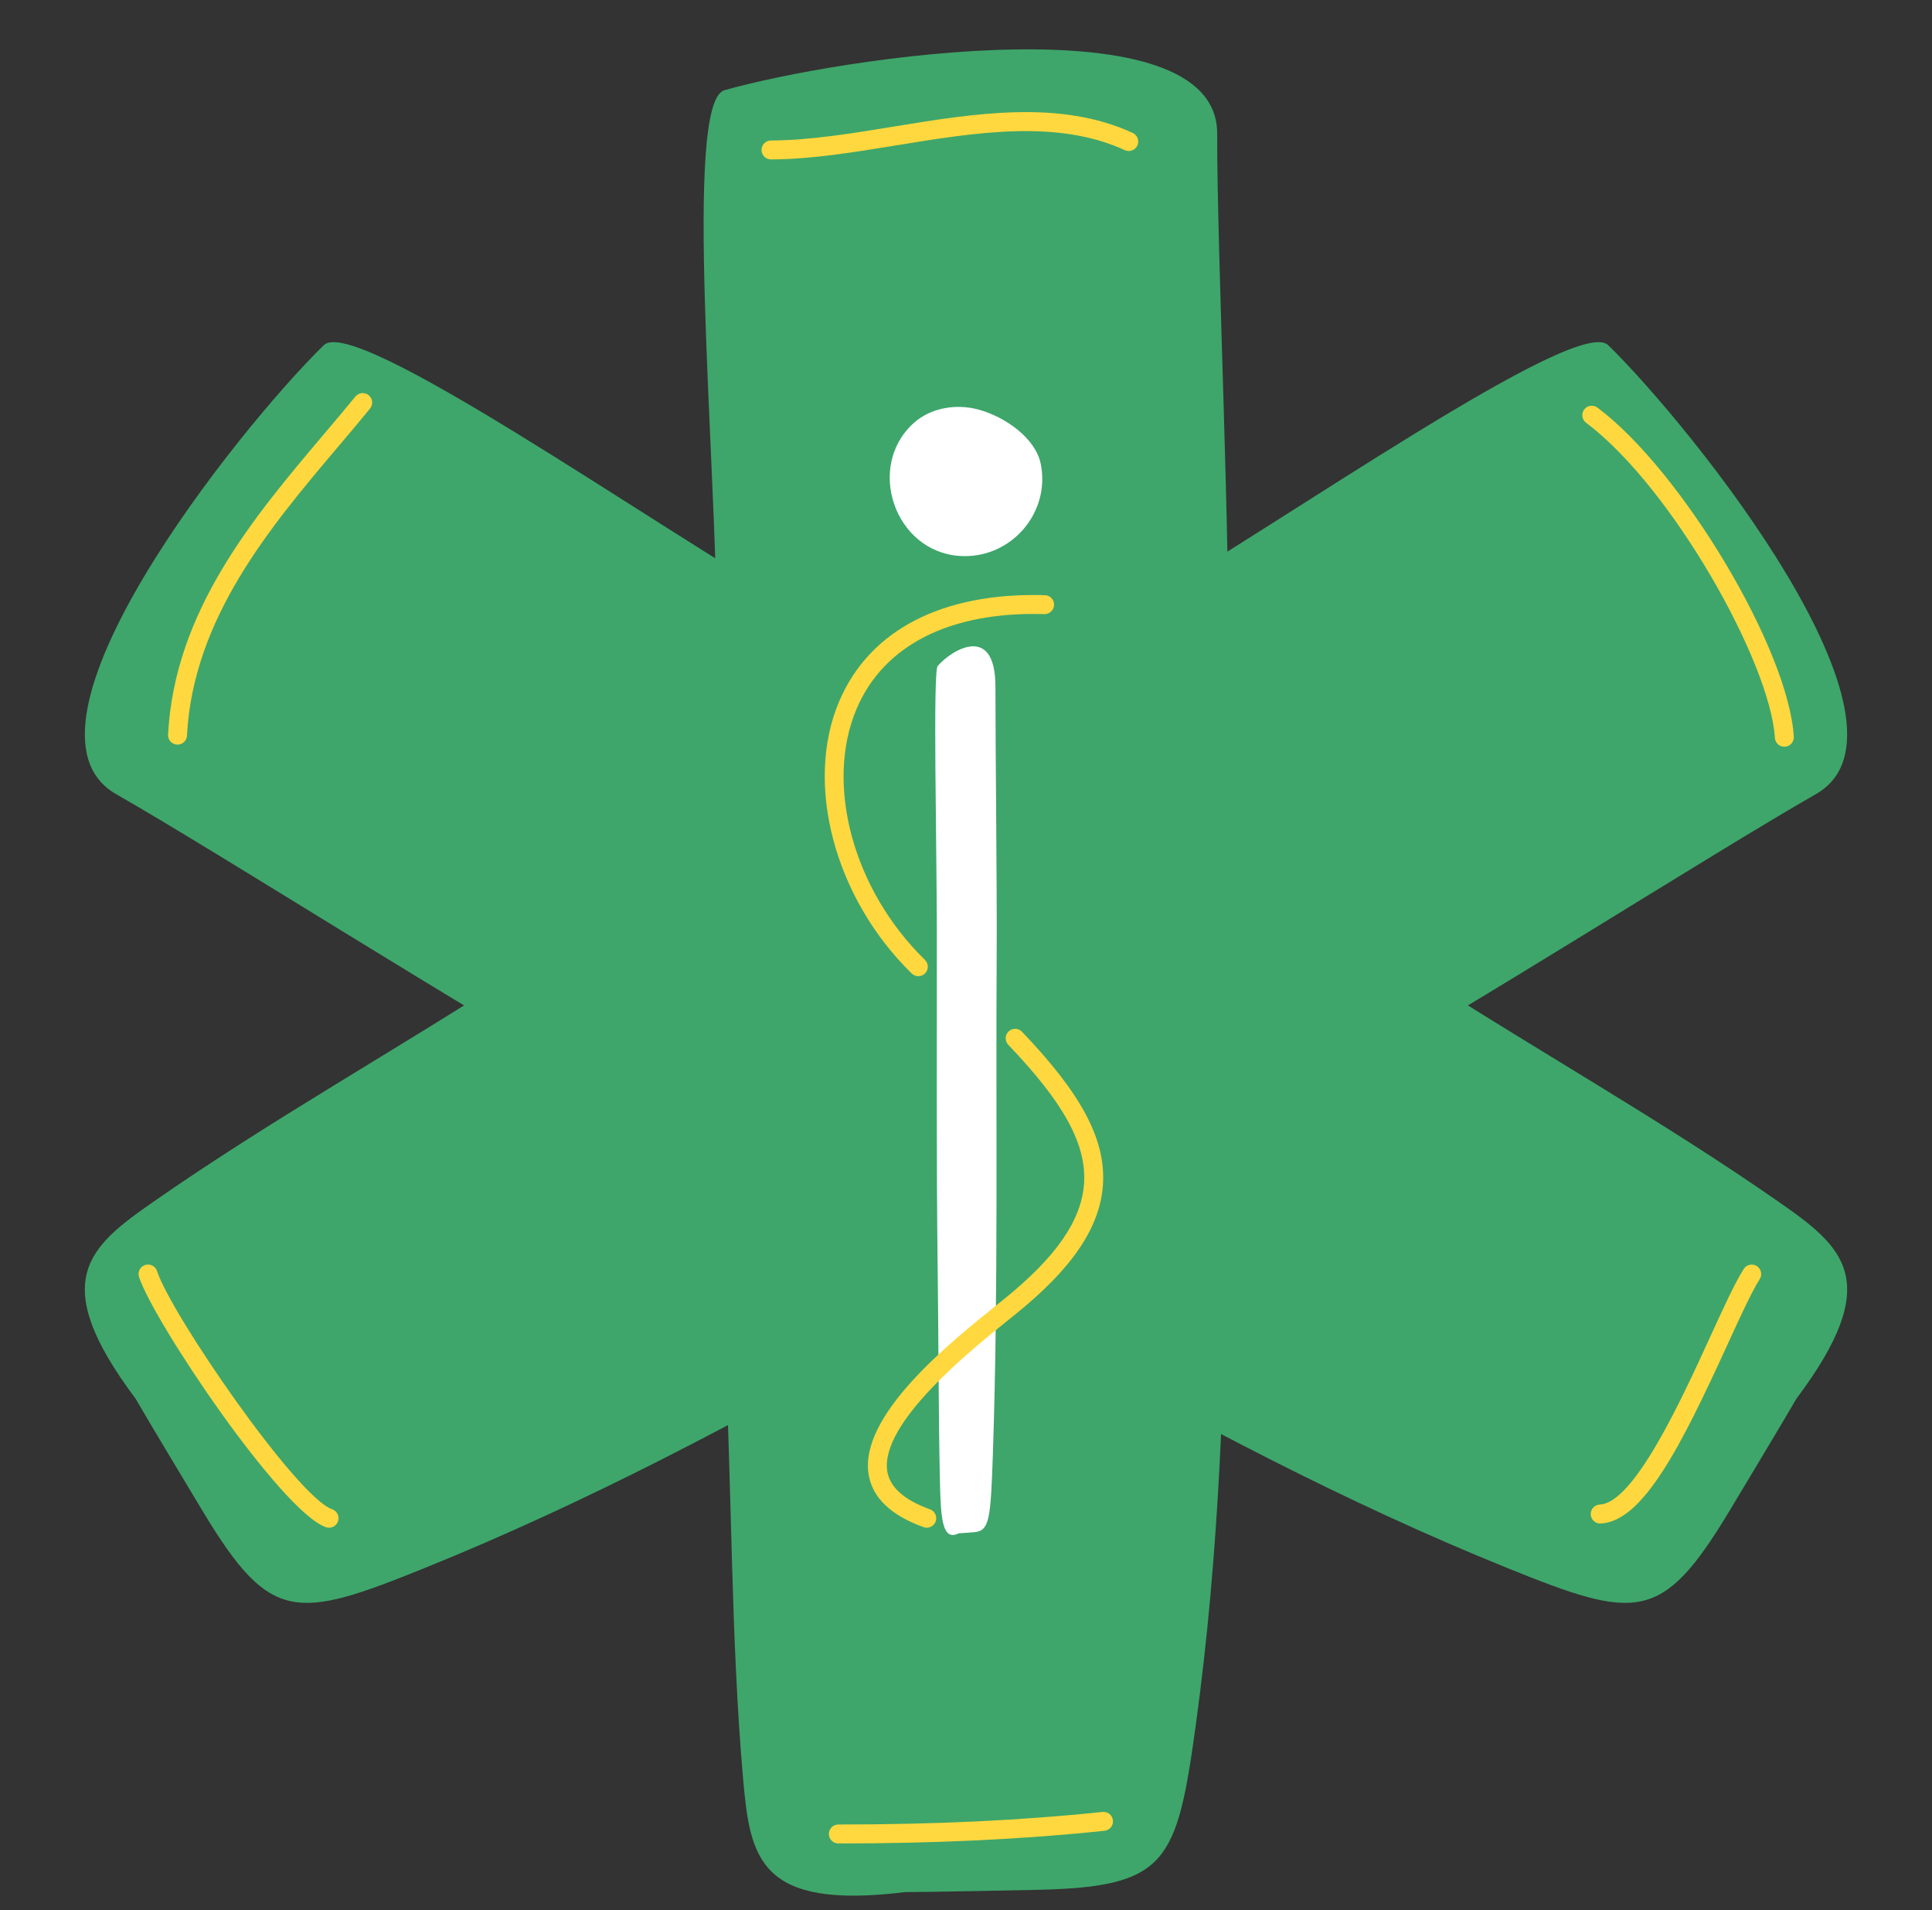
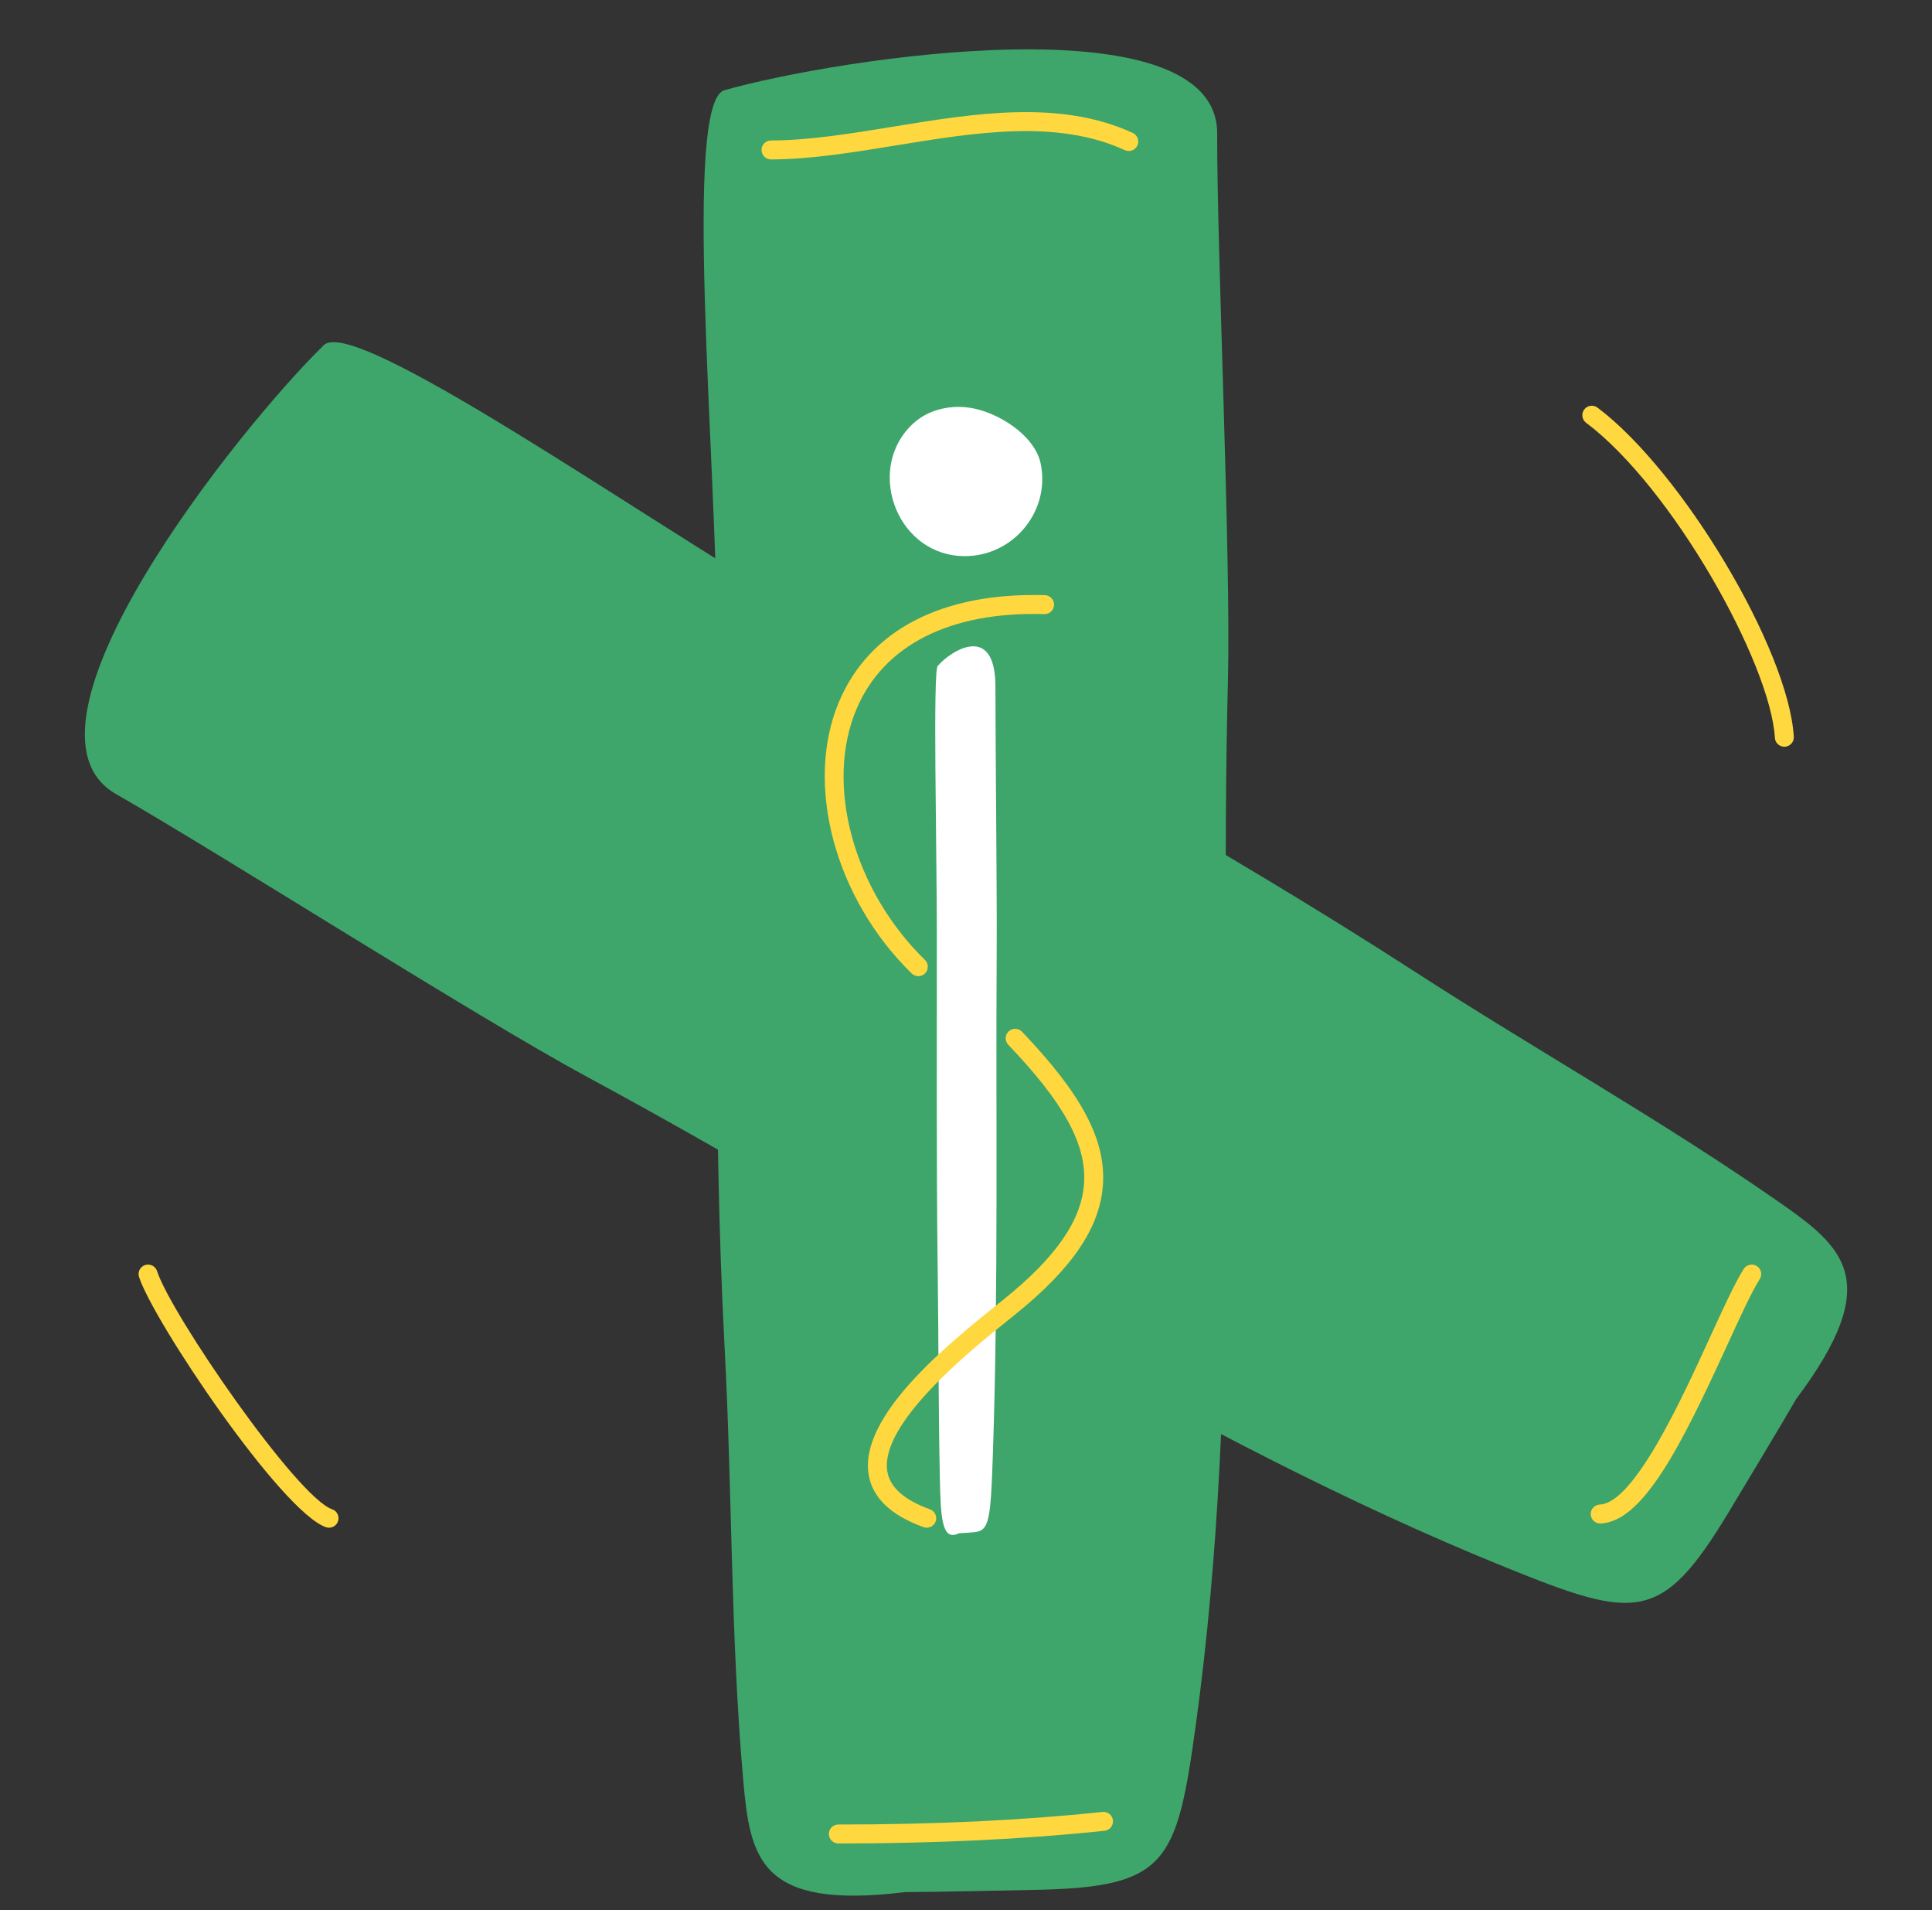
<svg xmlns="http://www.w3.org/2000/svg" fill="#000000" height="302.5" preserveAspectRatio="xMidYMid meet" version="1" viewBox="59.6 58.6 306.0 302.5" width="306" zoomAndPan="magnify">
  <rect x="59.6" y="58.6" width="306.0" height="302.5" fill="#333333" stroke="none" />
  <g id="change1_1">
    <path d="M187.105,155.661c32.271,18.74,65.23,36.537,96.502,56.756c19.148,12.386,39.205,23.596,57.756,36.528 c10.307,7.178,16.711,12.511,2.805,31.083l0.014-0.042c-2.318,4.009-8.672,14.56-10.787,18.077 c-10.623,17.595-14.682,17.072-35.135,8.803c-51.004-20.622-97.393-51.646-145.777-77.8 c-17.531-9.477-58.094-35.355-74.48-44.707c-18.414-10.511,19.361-57.899,32.883-71.101 C115.787,108.479,161.654,140.883,187.105,155.661z" fill="#3ea66b" />
  </g>
  <g id="change1_2">
-     <path d="M238.094,155.661c-32.27,18.74-65.23,36.537-96.502,56.756c-19.146,12.386-39.203,23.596-57.756,36.528 c-10.307,7.178-16.711,12.511-2.803,31.083l-0.016-0.042c2.318,4.009,8.674,14.56,10.789,18.077 c10.623,17.595,14.682,17.072,35.135,8.803c51.006-20.622,97.395-51.646,145.775-77.8c17.533-9.477,58.098-35.355,74.482-44.707 c18.412-10.511-19.363-57.899-32.885-71.101C309.416,108.479,263.547,140.883,238.094,155.661z" fill="#3ea66b" />
-   </g>
+     </g>
  <g id="change1_3">
    <path d="M173.182,160.099c0.189,37.317-0.781,74.762,1.189,111.947c1.211,22.772,0.949,45.747,2.93,68.276 c1.098,12.513,2.533,20.722,25.564,17.904l-0.045-0.009c4.631-0.016,16.945-0.274,21.049-0.359 c20.549-0.455,22.117-4.233,25.125-26.09c7.502-54.502,3.686-110.179,5.088-165.161c0.508-19.922-1.746-67.984-1.699-86.852 c0.047-21.199-59.857-12.027-78.037-6.871C167.762,74.756,173.033,130.668,173.182,160.099z" fill="#3ea66b" />
  </g>
  <g id="change2_1">
    <path d="M207.98,206.035c0.021,17.963-0.092,35.984,0.139,53.885c0.143,10.96,0.111,22.019,0.344,32.861 c0.129,6.023,0.297,9.975,2.996,8.618l-0.006-0.004c0.543-0.008,1.986-0.132,2.467-0.173c2.408-0.22,2.592-2.038,2.943-12.559 c0.881-26.233,0.434-53.031,0.598-79.495c0.059-9.589-0.205-32.723-0.199-41.805c0.006-10.203-7.014-5.788-9.145-3.307 C207.346,164.959,207.963,191.87,207.98,206.035z" fill="#ffffff" />
  </g>
  <g id="change2_2">
    <path d="M224.422,131.985c-0.838-3.994-5.607-7.396-9.9-8.542c-3.484-0.932-7.531-0.302-10.273,2.207 c-7.496,6.862-2.984,20.2,7.238,20.979C219.6,147.248,226.076,139.841,224.422,131.985z" fill="#ffffff" />
  </g>
  <g id="change3_5">
    <path d="M205.051,213.179c-0.378,0-0.756-0.142-1.048-0.426c-12.199-11.9-17.035-30.013-11.498-43.069 c4.806-11.332,16.366-17.308,32.59-16.837c0.828,0.024,1.479,0.715,1.455,1.543c-0.023,0.828-0.727,1.483-1.543,1.456 c-14.899-0.448-25.451,4.896-29.74,15.01c-5.072,11.962-0.518,28.679,10.832,39.75c0.593,0.579,0.604,1.528,0.026,2.121 C205.831,213.027,205.44,213.179,205.051,213.179z" fill="#ffd83f" />
  </g>
  <g id="change3_6">
    <path d="M206.383,300.513c-0.169,0-0.341-0.029-0.509-0.089c-5.159-1.859-8.084-4.654-8.692-8.308 c-1.558-9.34,12.743-20.816,20.426-26.981l1.003-0.807c8.28-6.68,12.312-12.514,12.688-18.361 c0.396-6.162-3.192-12.717-11.999-21.917c-0.572-0.598-0.552-1.548,0.047-2.121c0.598-0.573,1.547-0.553,2.121,0.046 c9.444,9.868,13.28,17.101,12.825,24.184c-0.434,6.744-4.818,13.259-13.798,20.504l-1.009,0.812 c-6.168,4.95-20.613,16.542-19.345,24.147c0.417,2.503,2.688,4.515,6.751,5.979c0.779,0.281,1.184,1.14,0.902,1.919 C207.573,300.133,206.997,300.513,206.383,300.513z" fill="#ffd83f" />
  </g>
  <g id="change3_7">
-     <path d="M87.716,176.513c-0.026,0-0.053,0-0.079-0.002c-0.827-0.043-1.463-0.749-1.42-1.576 c1.022-19.616,13.602-34.483,24.701-47.6c1.737-2.053,3.378-3.993,4.968-5.938c0.523-0.642,1.47-0.736,2.11-0.212 c0.642,0.524,0.736,1.469,0.212,2.111c-1.604,1.965-3.254,3.914-5,5.977c-10.793,12.755-23.025,27.212-23.995,45.818 C89.171,175.892,88.509,176.513,87.716,176.513z" fill="#ffd83f" />
-   </g>
+     </g>
  <g id="change3_4">
    <path d="M313.046,299.847c-0.799,0-1.462-0.629-1.498-1.435c-0.036-0.828,0.605-1.528,1.434-1.564 c5.442-0.238,12.954-16.651,17.441-26.458c2.107-4.603,3.927-8.579,5.355-10.844c0.442-0.702,1.369-0.909,2.069-0.468 c0.7,0.442,0.91,1.368,0.468,2.069c-1.322,2.095-3.103,5.986-5.164,10.492c-7.231,15.801-13.299,27.912-20.039,28.207 C313.09,299.846,313.068,299.847,313.046,299.847z" fill="#ffd83f" />
  </g>
  <g id="change3_1">
    <path d="M192.381,350.513c-0.828,0-1.5-0.671-1.5-1.5s0.672-1.5,1.5-1.5c15.42,0,29.106-0.651,41.843-1.992 c0.832-0.086,1.563,0.511,1.649,1.335c0.086,0.824-0.512,1.562-1.335,1.648C221.696,349.856,207.906,350.513,192.381,350.513z" fill="#ffd83f" />
  </g>
  <g id="change3_3">
    <path d="M342.212,176.846c-0.788,0-1.448-0.614-1.496-1.41c-0.715-11.88-16.3-39.688-29.901-49.89 c-0.662-0.498-0.797-1.438-0.3-2.1c0.498-0.663,1.438-0.796,2.101-0.3c13.409,10.058,30.265,38.305,31.095,52.11 c0.05,0.827-0.58,1.538-1.407,1.587C342.272,176.845,342.242,176.846,342.212,176.846z" fill="#ffd83f" />
  </g>
  <g id="change3_2">
    <path d="M181.715,83.847c-0.825,0-1.496-0.667-1.5-1.494c-0.004-0.829,0.665-1.503,1.494-1.506 c6.101-0.025,12.527-1.075,19.331-2.186c12.997-2.122,26.438-4.317,37.968,0.99c0.753,0.347,1.082,1.237,0.735,1.99 c-0.347,0.753-1.238,1.081-1.989,0.736c-10.698-4.924-23.678-2.804-36.23-0.754c-6.619,1.081-13.464,2.199-19.803,2.225 C181.719,83.847,181.717,83.847,181.715,83.847z" fill="#ffd83f" />
  </g>
  <g id="change3_8">
    <path d="M111.715,300.514c-0.162,0-0.326-0.026-0.488-0.082c-7.06-2.431-27.315-32.567-29.606-39.622 c-0.256-0.788,0.176-1.634,0.964-1.89c0.786-0.257,1.633,0.176,1.89,0.963c2.229,6.863,22.139,35.786,27.729,37.711 c0.783,0.27,1.2,1.124,0.93,1.907C112.919,300.123,112.337,300.514,111.715,300.514z" fill="#ffd83f" />
  </g>
</svg>